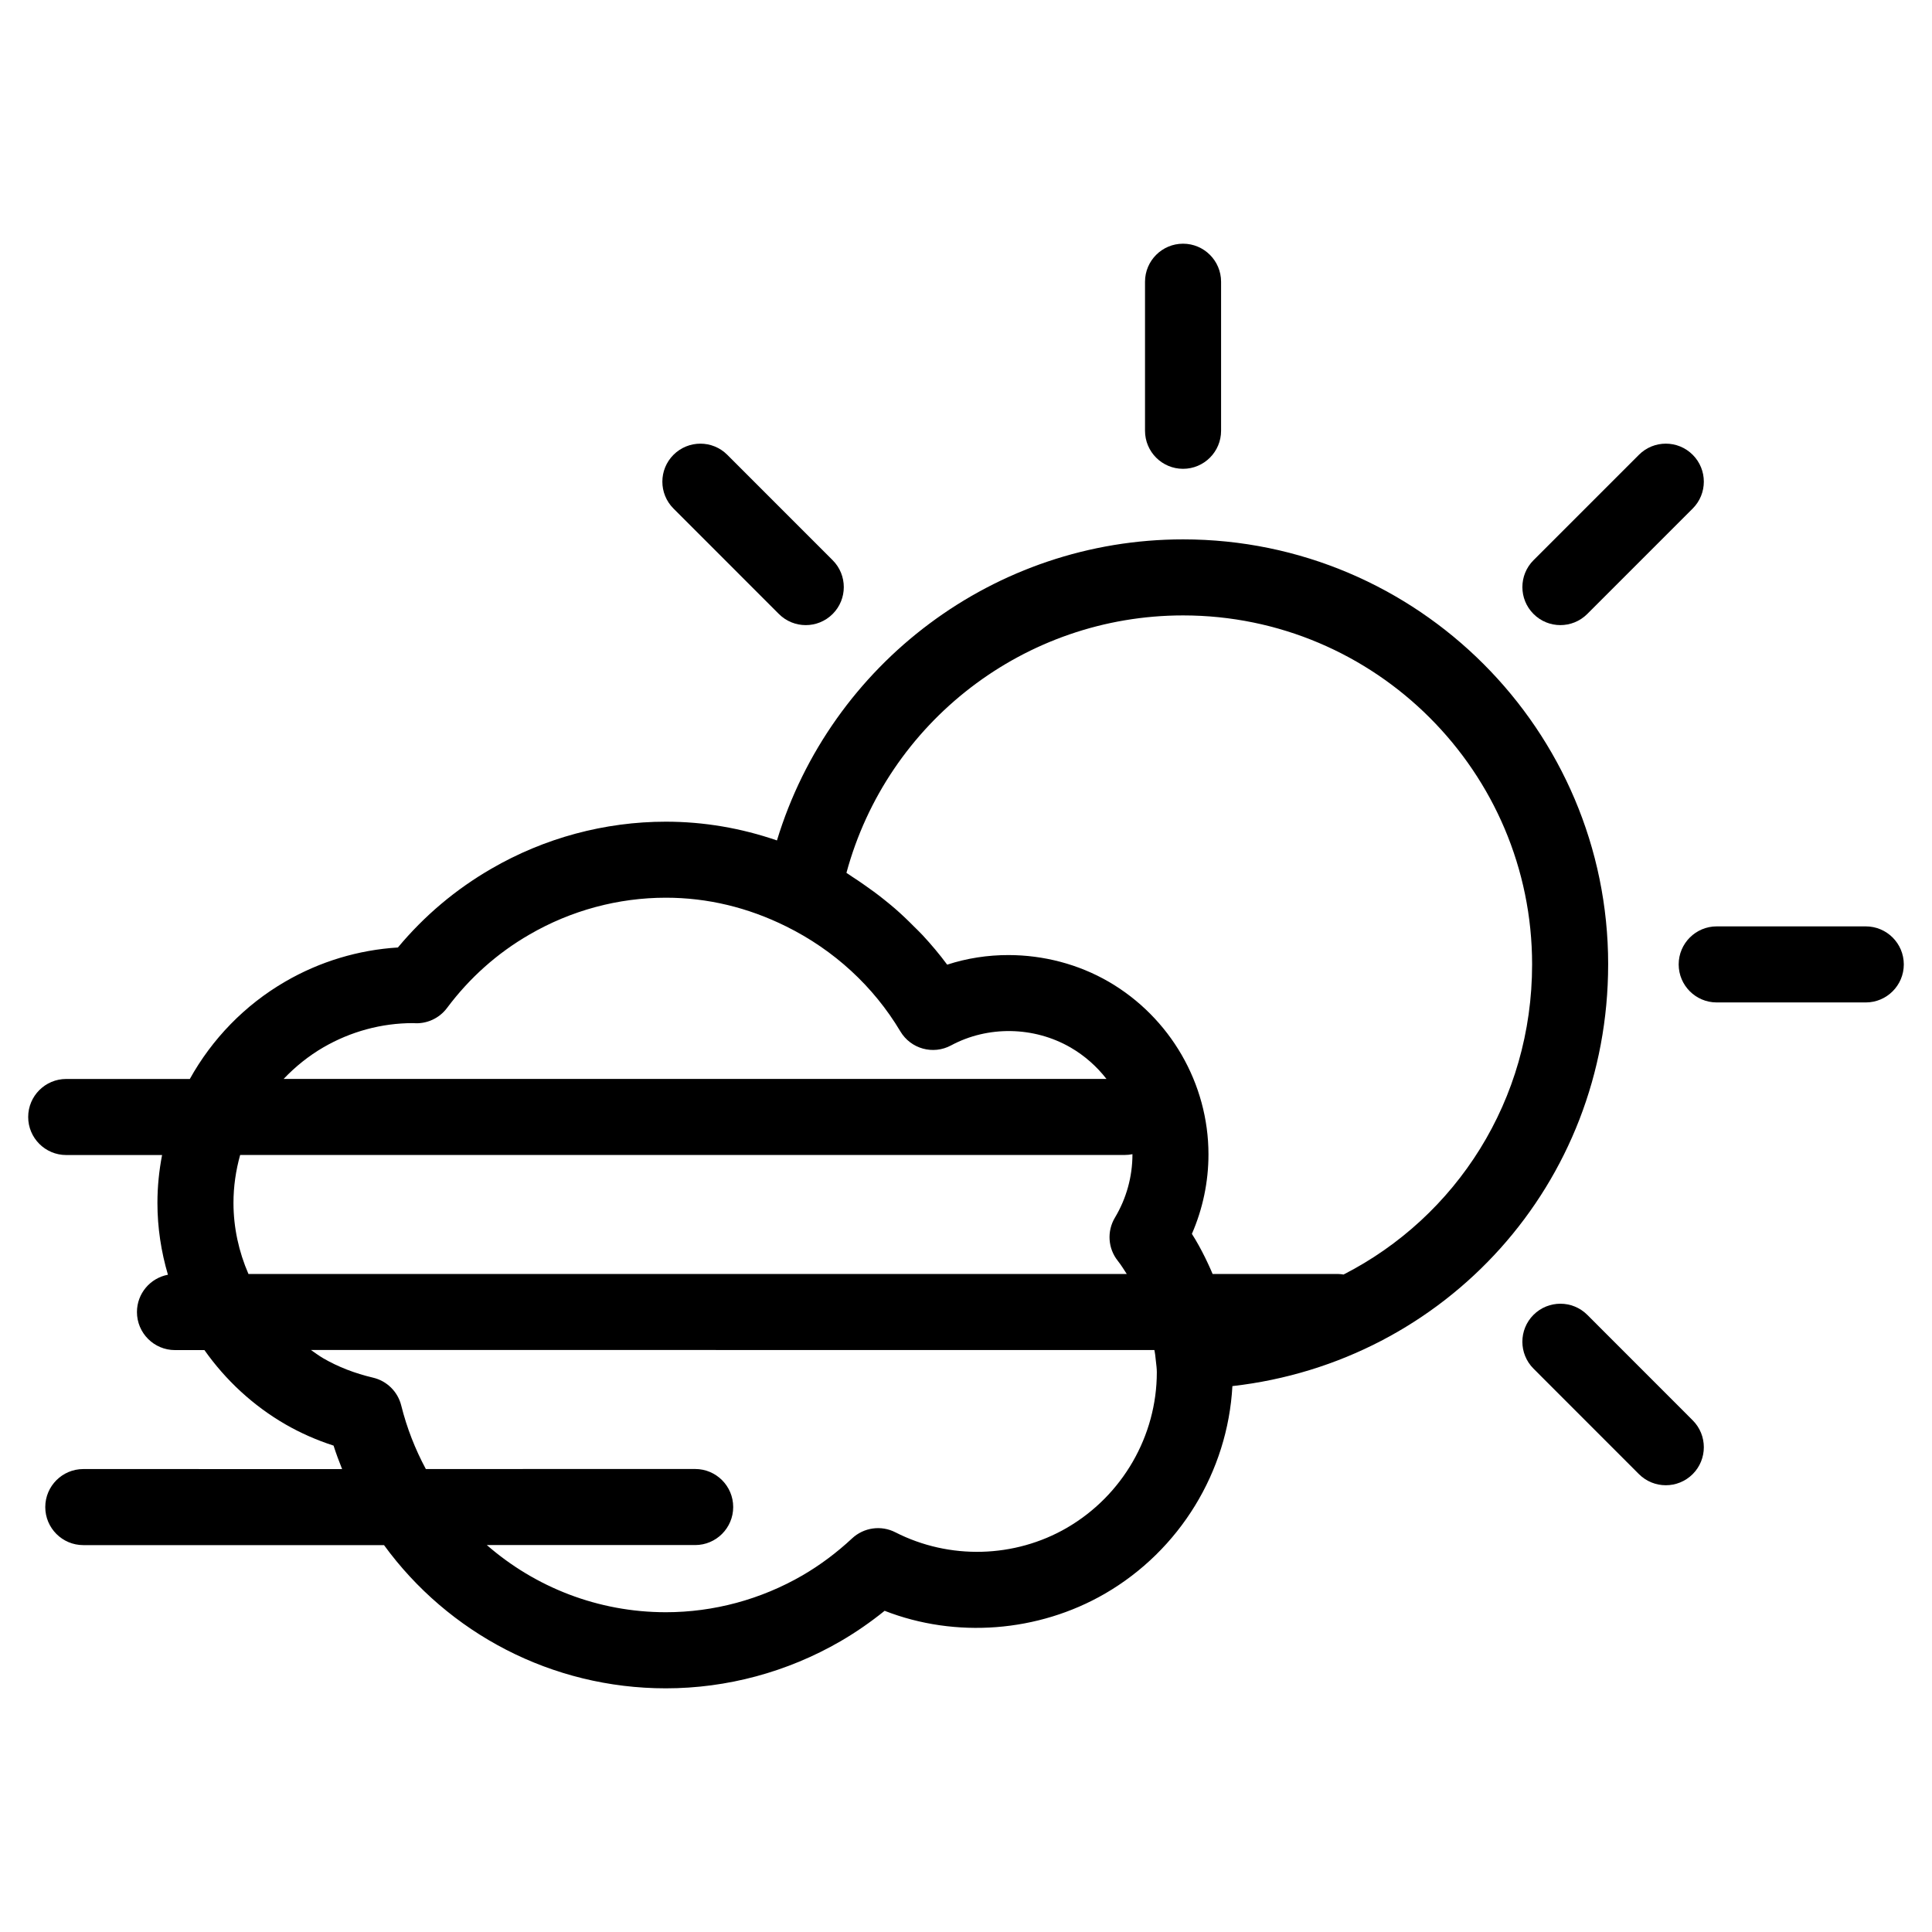
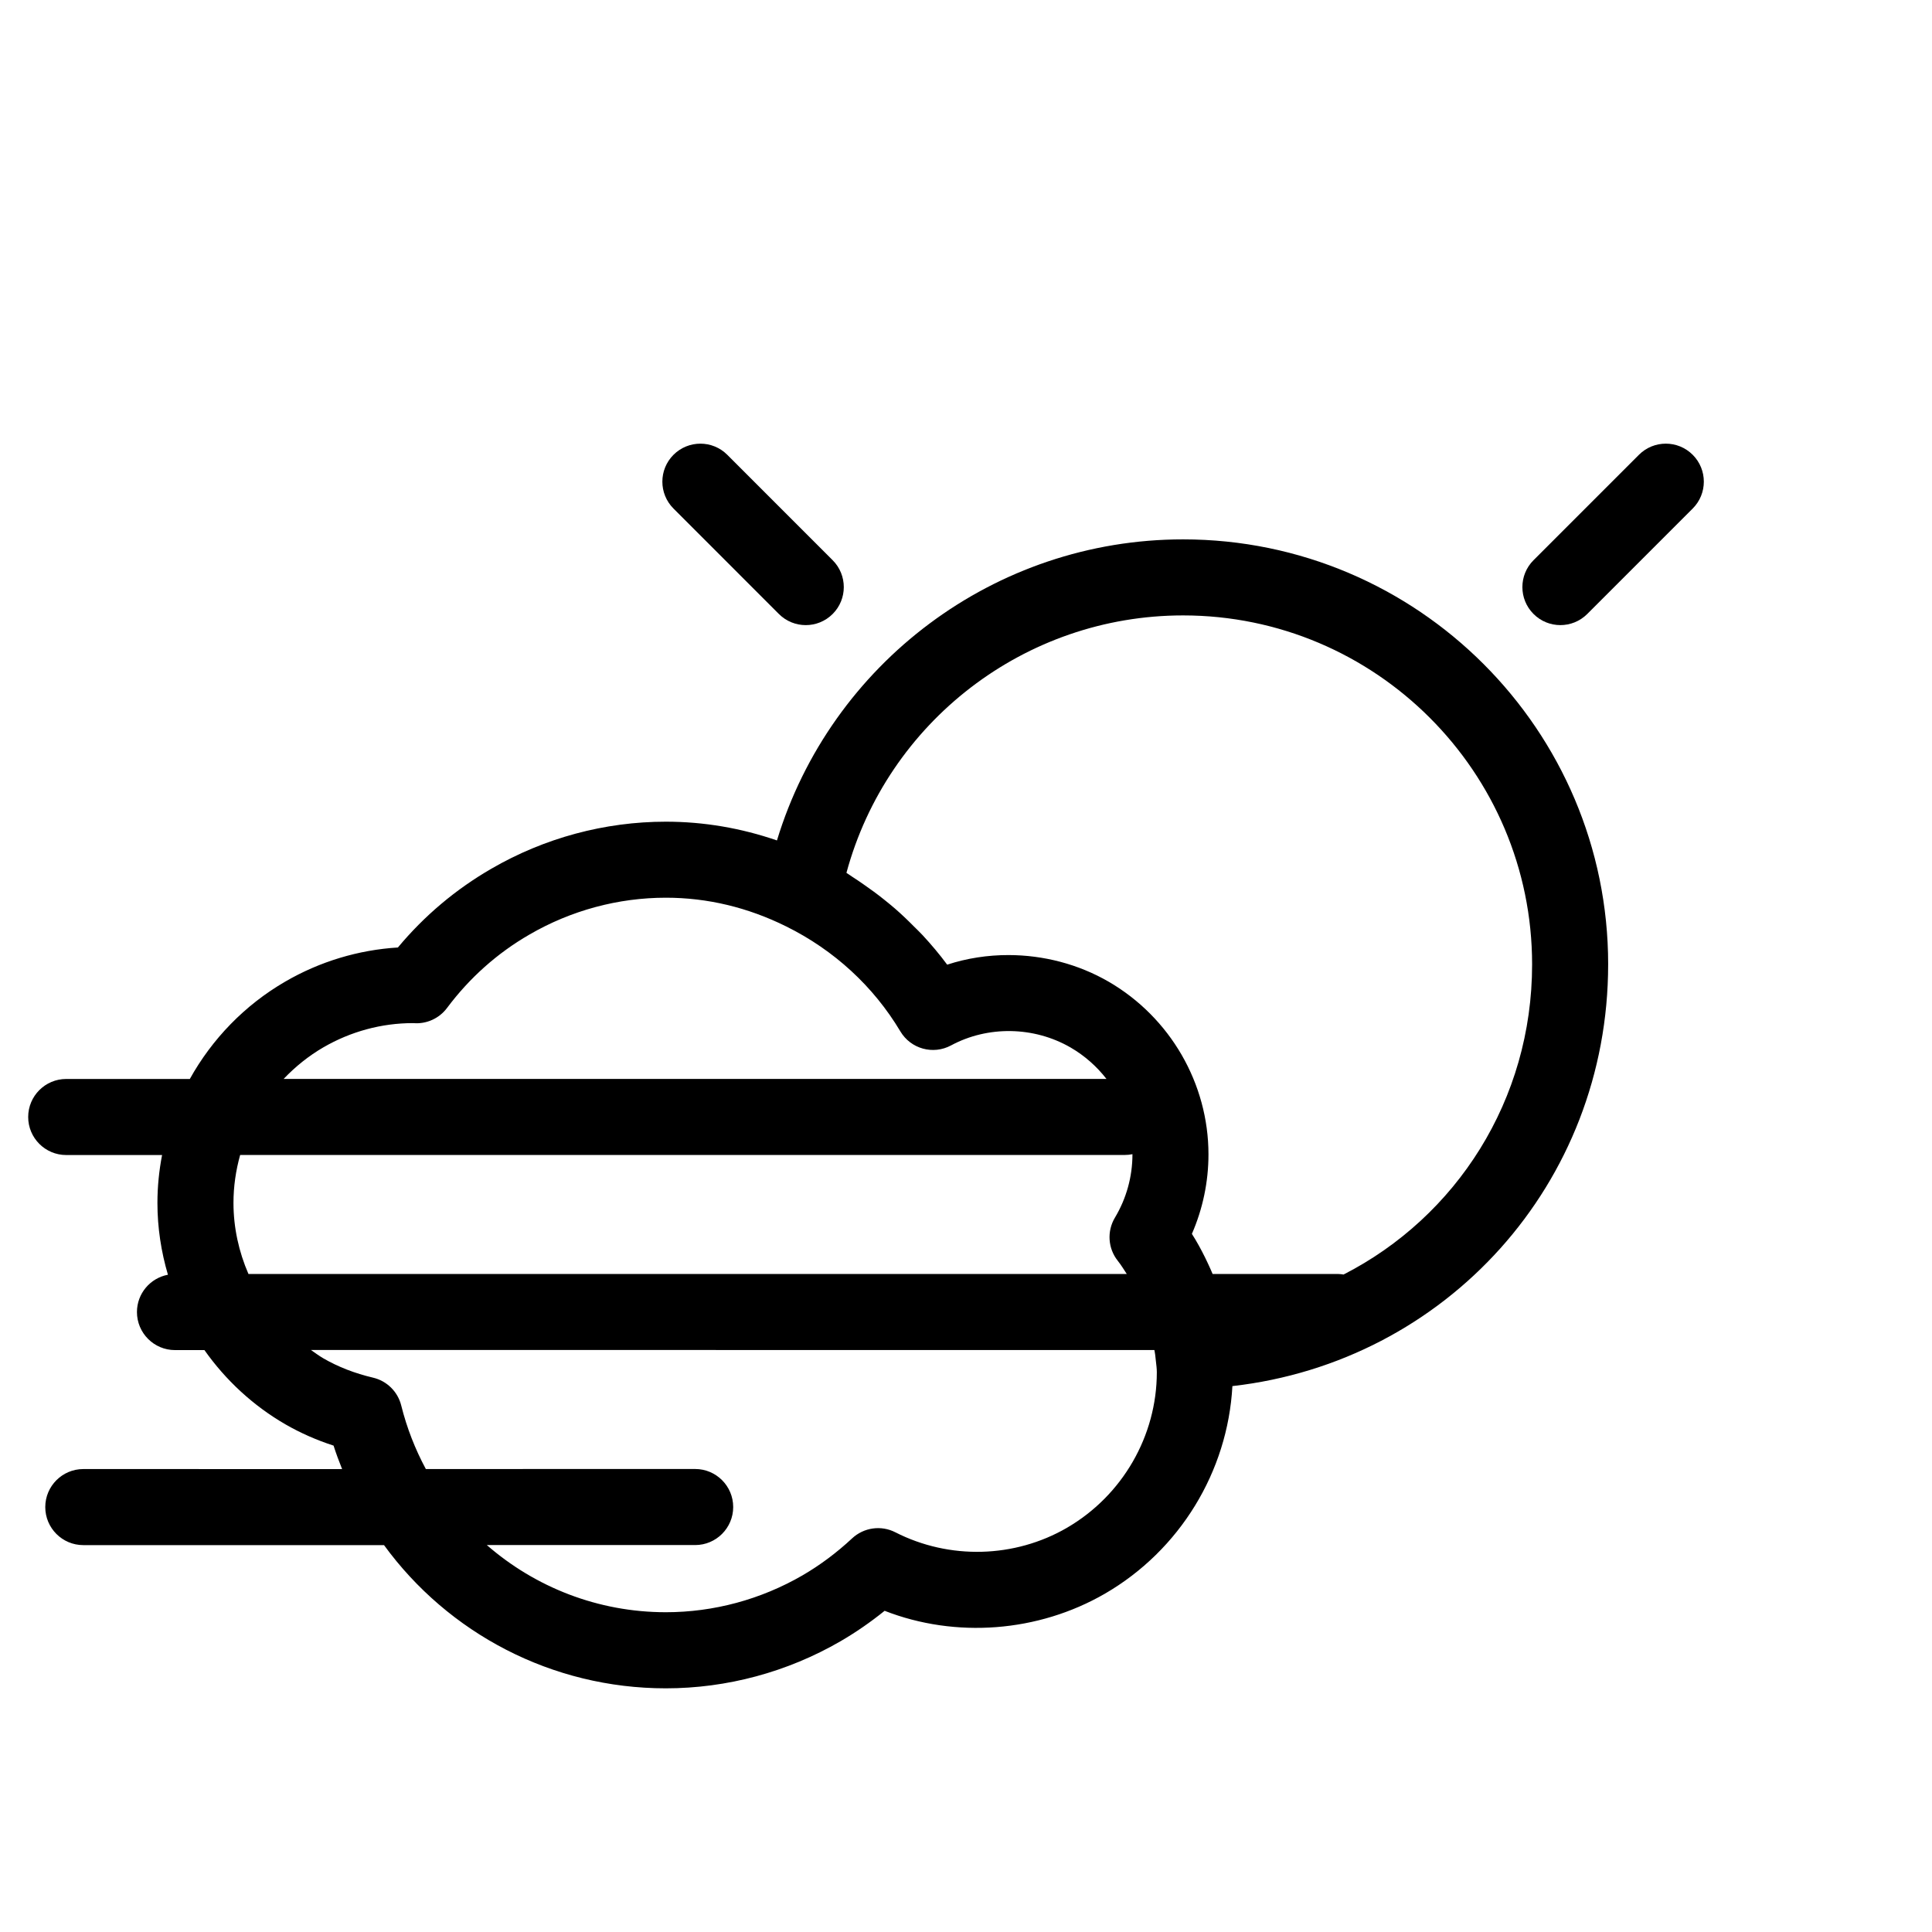
<svg xmlns="http://www.w3.org/2000/svg" fill="#000000" width="800px" height="800px" version="1.1" viewBox="144 144 512 512">
  <g>
-     <path d="m457.52 268.24c5.562 0 10.078-4.516 10.078-10.078v-39.5c0-5.562-4.516-10.078-10.078-10.078s-10.078 4.516-10.078 10.078v39.5c0 5.562 4.512 10.078 10.078 10.078z" />
    <path d="m350.41 306.71c1.969 1.969 4.543 2.953 7.129 2.953 2.578 0 5.152-0.984 7.125-2.953 3.934-3.934 3.934-10.312 0-14.246l-27.926-27.938c-3.934-3.934-10.312-3.934-14.254 0-3.934 3.934-3.934 10.312 0 14.246z" />
-     <path d="m564.65 492.45c-3.934-3.934-10.316-3.93-14.254-0.004-3.934 3.934-3.934 10.316-0.004 14.254l27.938 27.953c1.969 1.969 4.551 2.953 7.129 2.953 2.578 0 5.152-0.984 7.125-2.949 3.934-3.934 3.934-10.316 0.004-14.254z" />
-     <path d="m638.45 389.5h-39.504c-5.562 0-10.078 4.516-10.078 10.078s4.516 10.078 10.078 10.078h39.504c5.562 0 10.078-4.516 10.078-10.078-0.004-5.566-4.512-10.078-10.078-10.078z" />
    <path d="m557.52 309.66c2.578 0 5.152-0.984 7.125-2.953l27.938-27.938c3.934-3.934 3.934-10.312 0-14.246-3.934-3.934-10.312-3.934-14.246 0l-27.938 27.938c-3.934 3.934-3.934 10.312 0 14.246 1.965 1.973 4.543 2.953 7.121 2.953z" />
    <path d="m570.18 399.57c0-62.105-50.531-112.63-112.65-112.63-49.938 0-93.371 32.914-107.63 79.785-9.539-3.281-19.391-4.969-29.449-4.969-16.191 0-32.199 4.316-46.262 12.48-9.43 5.453-17.734 12.449-24.742 20.859-10.465 0.641-20.711 3.727-29.844 9.035-10.777 6.242-19.426 15.254-25.297 25.809h-32.758c-5.562 0-10.078 4.516-10.078 10.078s4.516 10.078 10.078 10.078h25.406c-0.801 4.144-1.234 8.398-1.234 12.699 0 6.523 0.984 12.914 2.785 19.023-4.672 0.875-8.211 4.961-8.211 9.891 0 5.562 4.516 10.078 10.078 10.078h7.805c5.57 7.898 12.82 14.676 21.445 19.668 3.969 2.289 8.246 4.18 12.777 5.648 0.676 2.117 1.445 4.176 2.262 6.219l-68.586-0.008c-5.562 0-10.078 4.516-10.078 10.078s4.516 10.078 10.078 10.078h79.691c17 23.328 44.41 37.953 74.684 37.953 16.188 0 32.195-4.309 46.305-12.48 4.062-2.367 7.969-5.066 11.68-8.066 18.777 7.332 40.668 5.715 58.402-4.551 19.84-11.504 32.52-32.336 33.762-54.996 56.598-6.422 99.578-53.668 99.578-111.76zm-340.46 21.977c7.219-4.188 15.402-6.41 23.695-6.41h0.133c3.441 0.301 6.832-1.219 8.918-4.012 5.977-7.992 13.316-14.535 21.836-19.453 11.012-6.398 23.52-9.77 36.164-9.77 10.977 0 21.703 2.559 31.883 7.609 12.688 6.277 23.148 15.898 30.258 27.82 2.762 4.637 8.676 6.273 13.426 3.715 9.742-5.246 21.957-5.074 31.695 0.559 3.727 2.168 6.926 5.012 9.492 8.316h-218.05c3.07-3.219 6.59-6.082 10.547-8.375zm212.37 28.531c0.695 0 1.367-0.07 2.016-0.203 0 0.016 0.004 0.031 0.004 0.051 0 5.891-1.602 11.684-4.641 16.758-2.16 3.606-1.855 8.172 0.762 11.453 0.875 1.098 1.602 2.301 2.371 3.477h-232.76c-2.551-5.875-3.969-12.27-3.969-18.836 0-4.344 0.625-8.605 1.77-12.699l234.45-0.004zm-15.344 98.809c-13.891 8.051-31.16 8.488-45.469 1.188-3.777-1.934-8.352-1.281-11.457 1.605-4.07 3.797-8.504 7.109-13.168 9.82-11.023 6.383-23.539 9.758-36.188 9.758-17.977 0-34.637-6.637-47.449-17.801h55.211c5.562 0 10.078-4.516 10.078-10.078s-4.516-10.078-10.078-10.078l-71.375 0.008c-2.816-5.231-5.031-10.867-6.523-16.848-0.918-3.664-3.797-6.504-7.473-7.367-4.801-1.129-9.227-2.84-13.141-5.106-1.16-0.676-2.223-1.465-3.309-2.223l223.52 0.004c0.051 0.418 0.168 0.816 0.207 1.234l0.191 1.723c0.109 0.973 0.246 1.941 0.246 2.941 0 16.898-9.133 32.688-23.828 41.219zm73.316-67.125c-0.488-0.07-0.973-0.145-1.48-0.145h-33.227c-0.383-0.941-0.812-1.855-1.234-2.769-0.262-0.562-0.523-1.129-0.801-1.676-1.055-2.117-2.18-4.191-3.457-6.184 2.887-6.625 4.394-13.801 4.394-21.062 0-18.766-10.133-36.293-26.445-45.762-8.07-4.672-17.301-7.047-26.512-7.062-5.527-0.012-11.039 0.832-16.289 2.543-2.016-2.734-4.211-5.324-6.508-7.812-0.727-0.785-1.508-1.516-2.262-2.273-1.648-1.668-3.336-3.285-5.109-4.82-0.938-0.812-1.895-1.586-2.863-2.363-1.754-1.406-3.566-2.734-5.426-4.016-1.004-0.691-1.996-1.387-3.027-2.035-0.516-0.324-0.984-0.699-1.5-1.012 10.809-39.934 47.238-68.223 89.211-68.223 51 0 92.496 41.484 92.496 92.48 0.004 36.004-20.113 66.918-49.961 82.191z" />
  </g>
</svg>